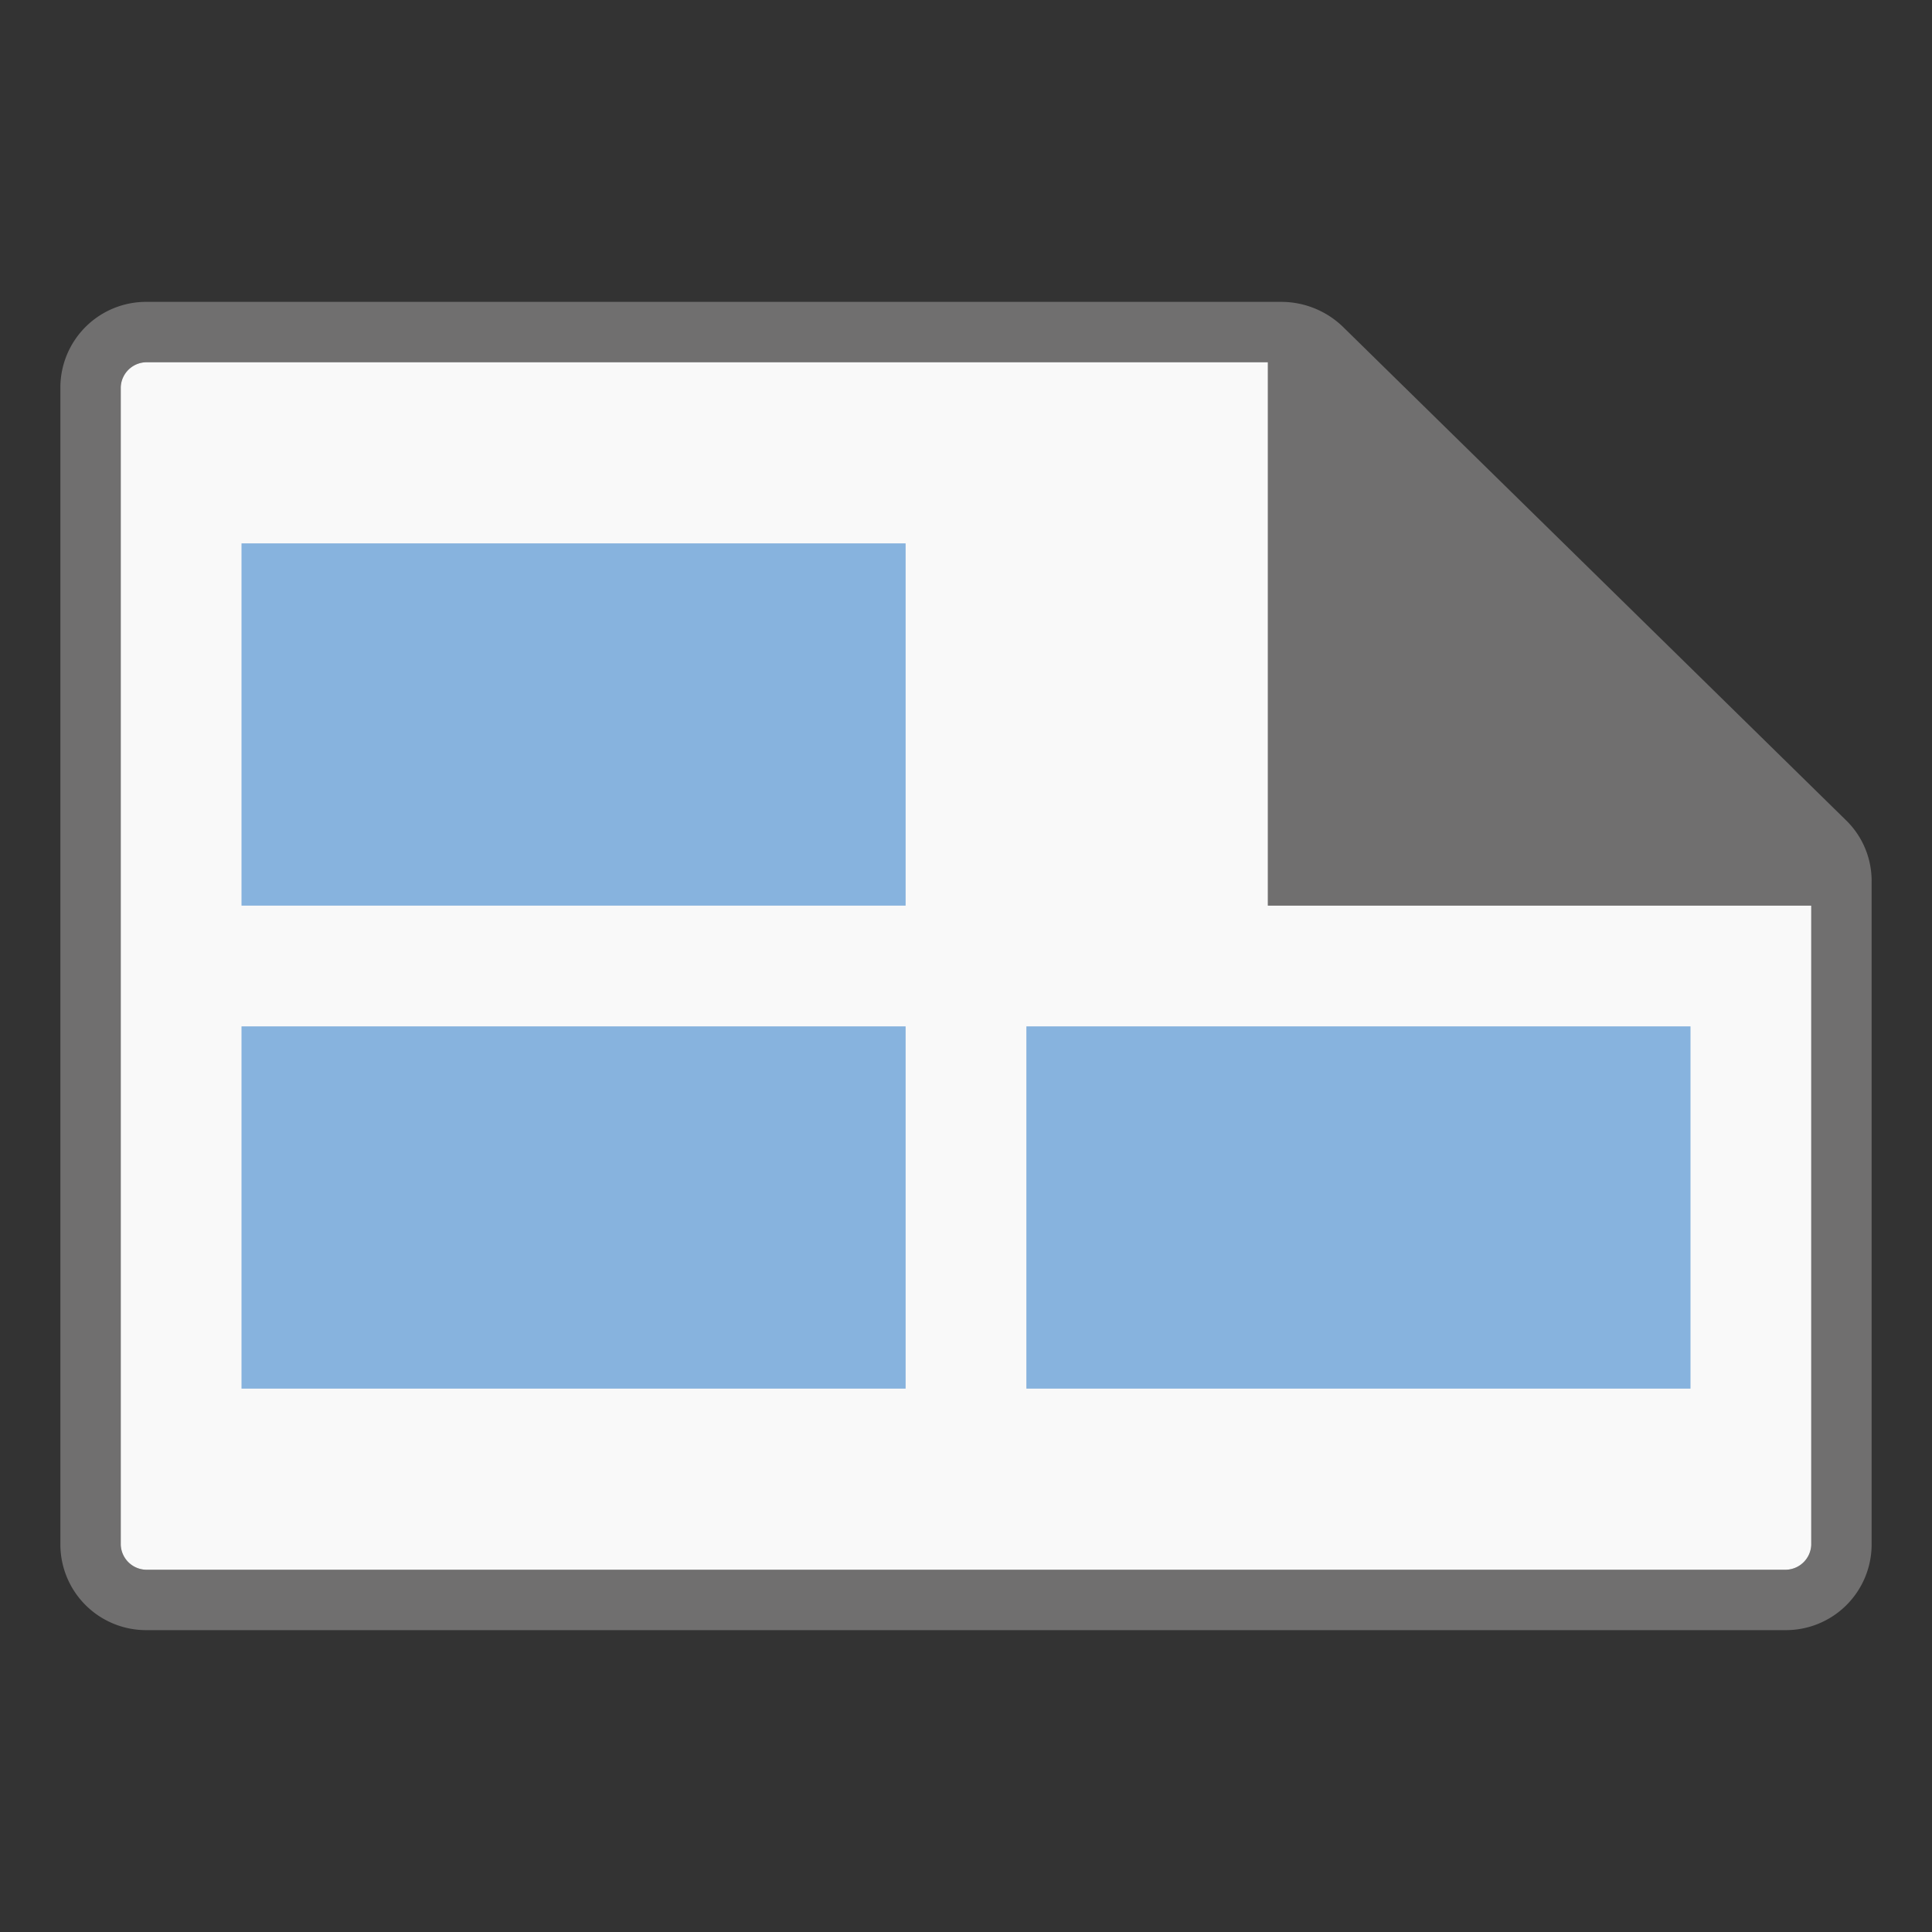
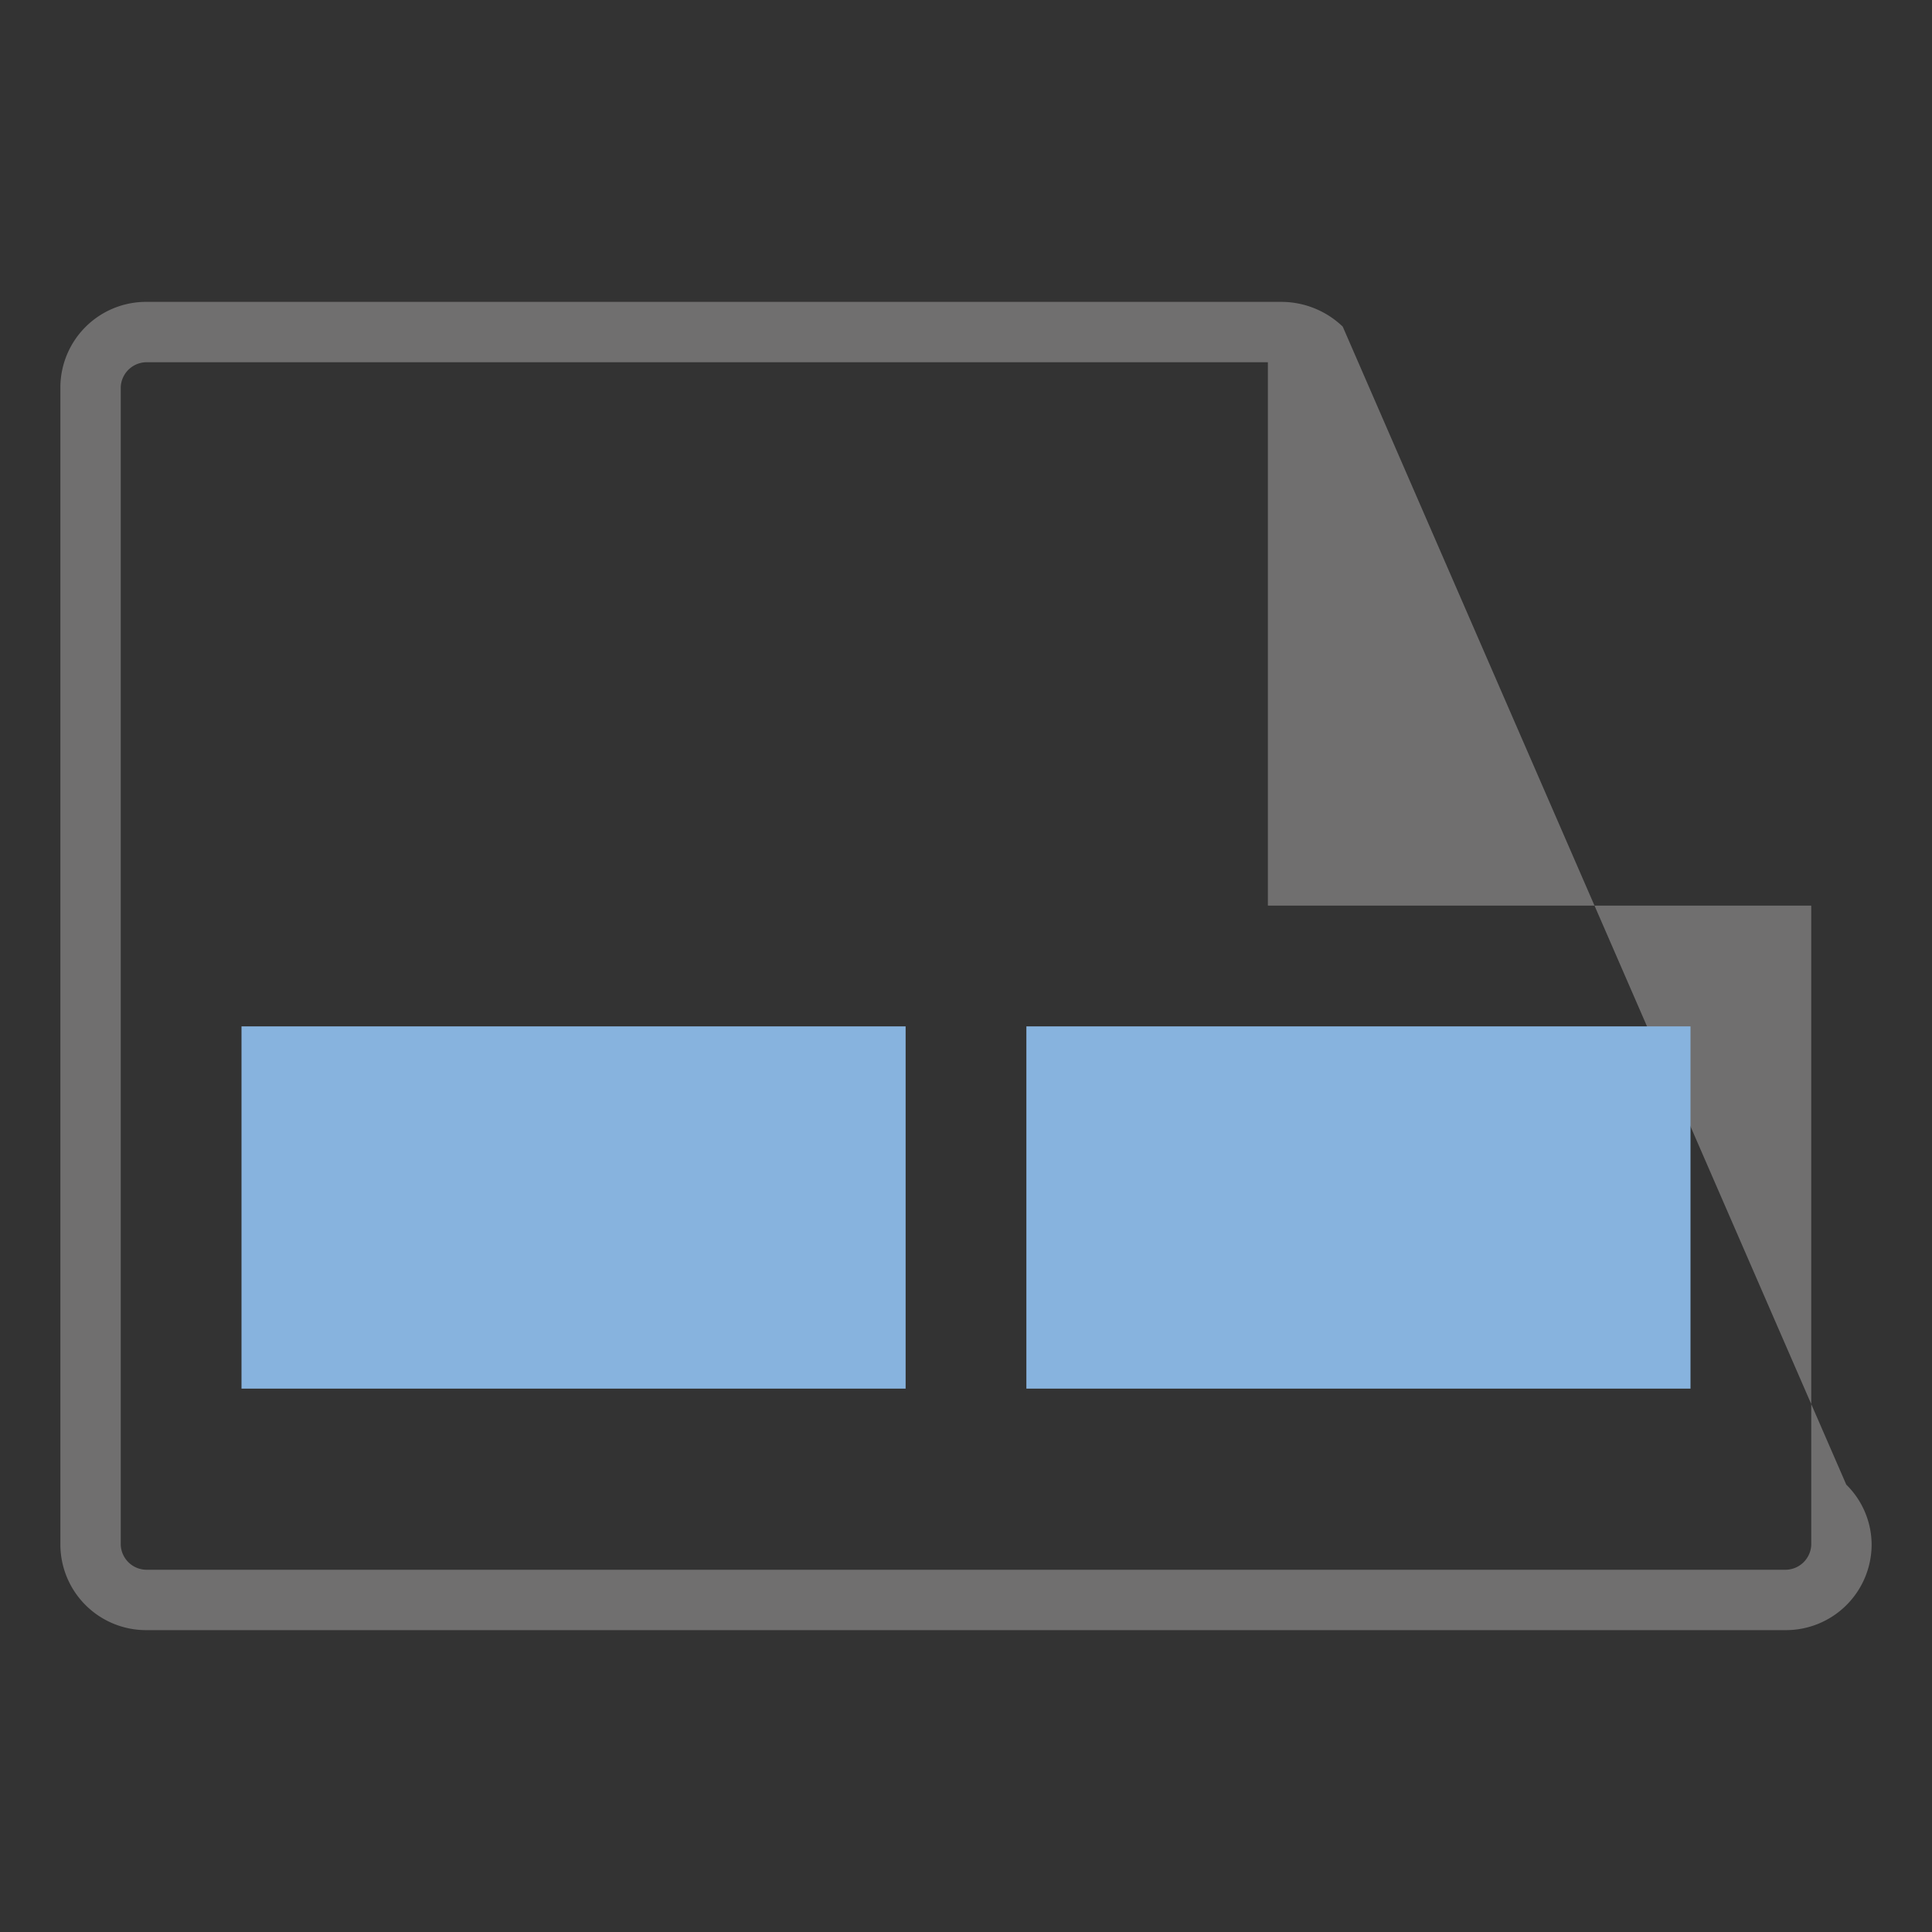
<svg xmlns="http://www.w3.org/2000/svg" id="Naviate_General" data-name="Naviate General" viewBox="0 0 32 32">
  <rect x="0" y="0" width="32" height="32" fill="#333333" stroke="none" />
  <defs>
    <style>.cls-1{fill:#706f6f;}.cls-2{fill:#f9f9f9;}.cls-3{fill:#87b3de;}</style>
  </defs>
  <title>PlaceViewsOnSheet32</title>
-   <path class="cls-1" d="M21.23,5H2.44A1.42,1.42,0,0,0,1,6.41V25.59A1.42,1.42,0,0,0,2.44,27H29.56A1.42,1.42,0,0,0,31,25.59v-11a1.4,1.4,0,0,0-.42-1L22.24,5.41A1.47,1.47,0,0,0,21.23,5ZM2.44,6H21v9h9V25.59a.43.43,0,0,1-.44.41H2.44A.43.43,0,0,1,2,25.59V6.41A.43.43,0,0,1,2.44,6Z" />
-   <path class="cls-2" d="M2,6.41A.43.43,0,0,1,2.44,6H21v9h9V25.59a.43.43,0,0,1-.44.41H2.44A.43.43,0,0,1,2,25.59Z" />
-   <rect class="cls-3" x="4" y="9" width="11" height="6" />
+   <path class="cls-1" d="M21.23,5H2.44A1.42,1.42,0,0,0,1,6.41V25.59A1.42,1.42,0,0,0,2.44,27H29.56A1.42,1.42,0,0,0,31,25.59a1.4,1.4,0,0,0-.42-1L22.24,5.41A1.47,1.47,0,0,0,21.23,5ZM2.44,6H21v9h9V25.59a.43.43,0,0,1-.44.41H2.44A.43.43,0,0,1,2,25.59V6.41A.43.43,0,0,1,2.44,6Z" />
  <rect class="cls-3" x="4" y="17" width="11" height="6" />
  <rect class="cls-3" x="17" y="17" width="11" height="6" />
</svg>